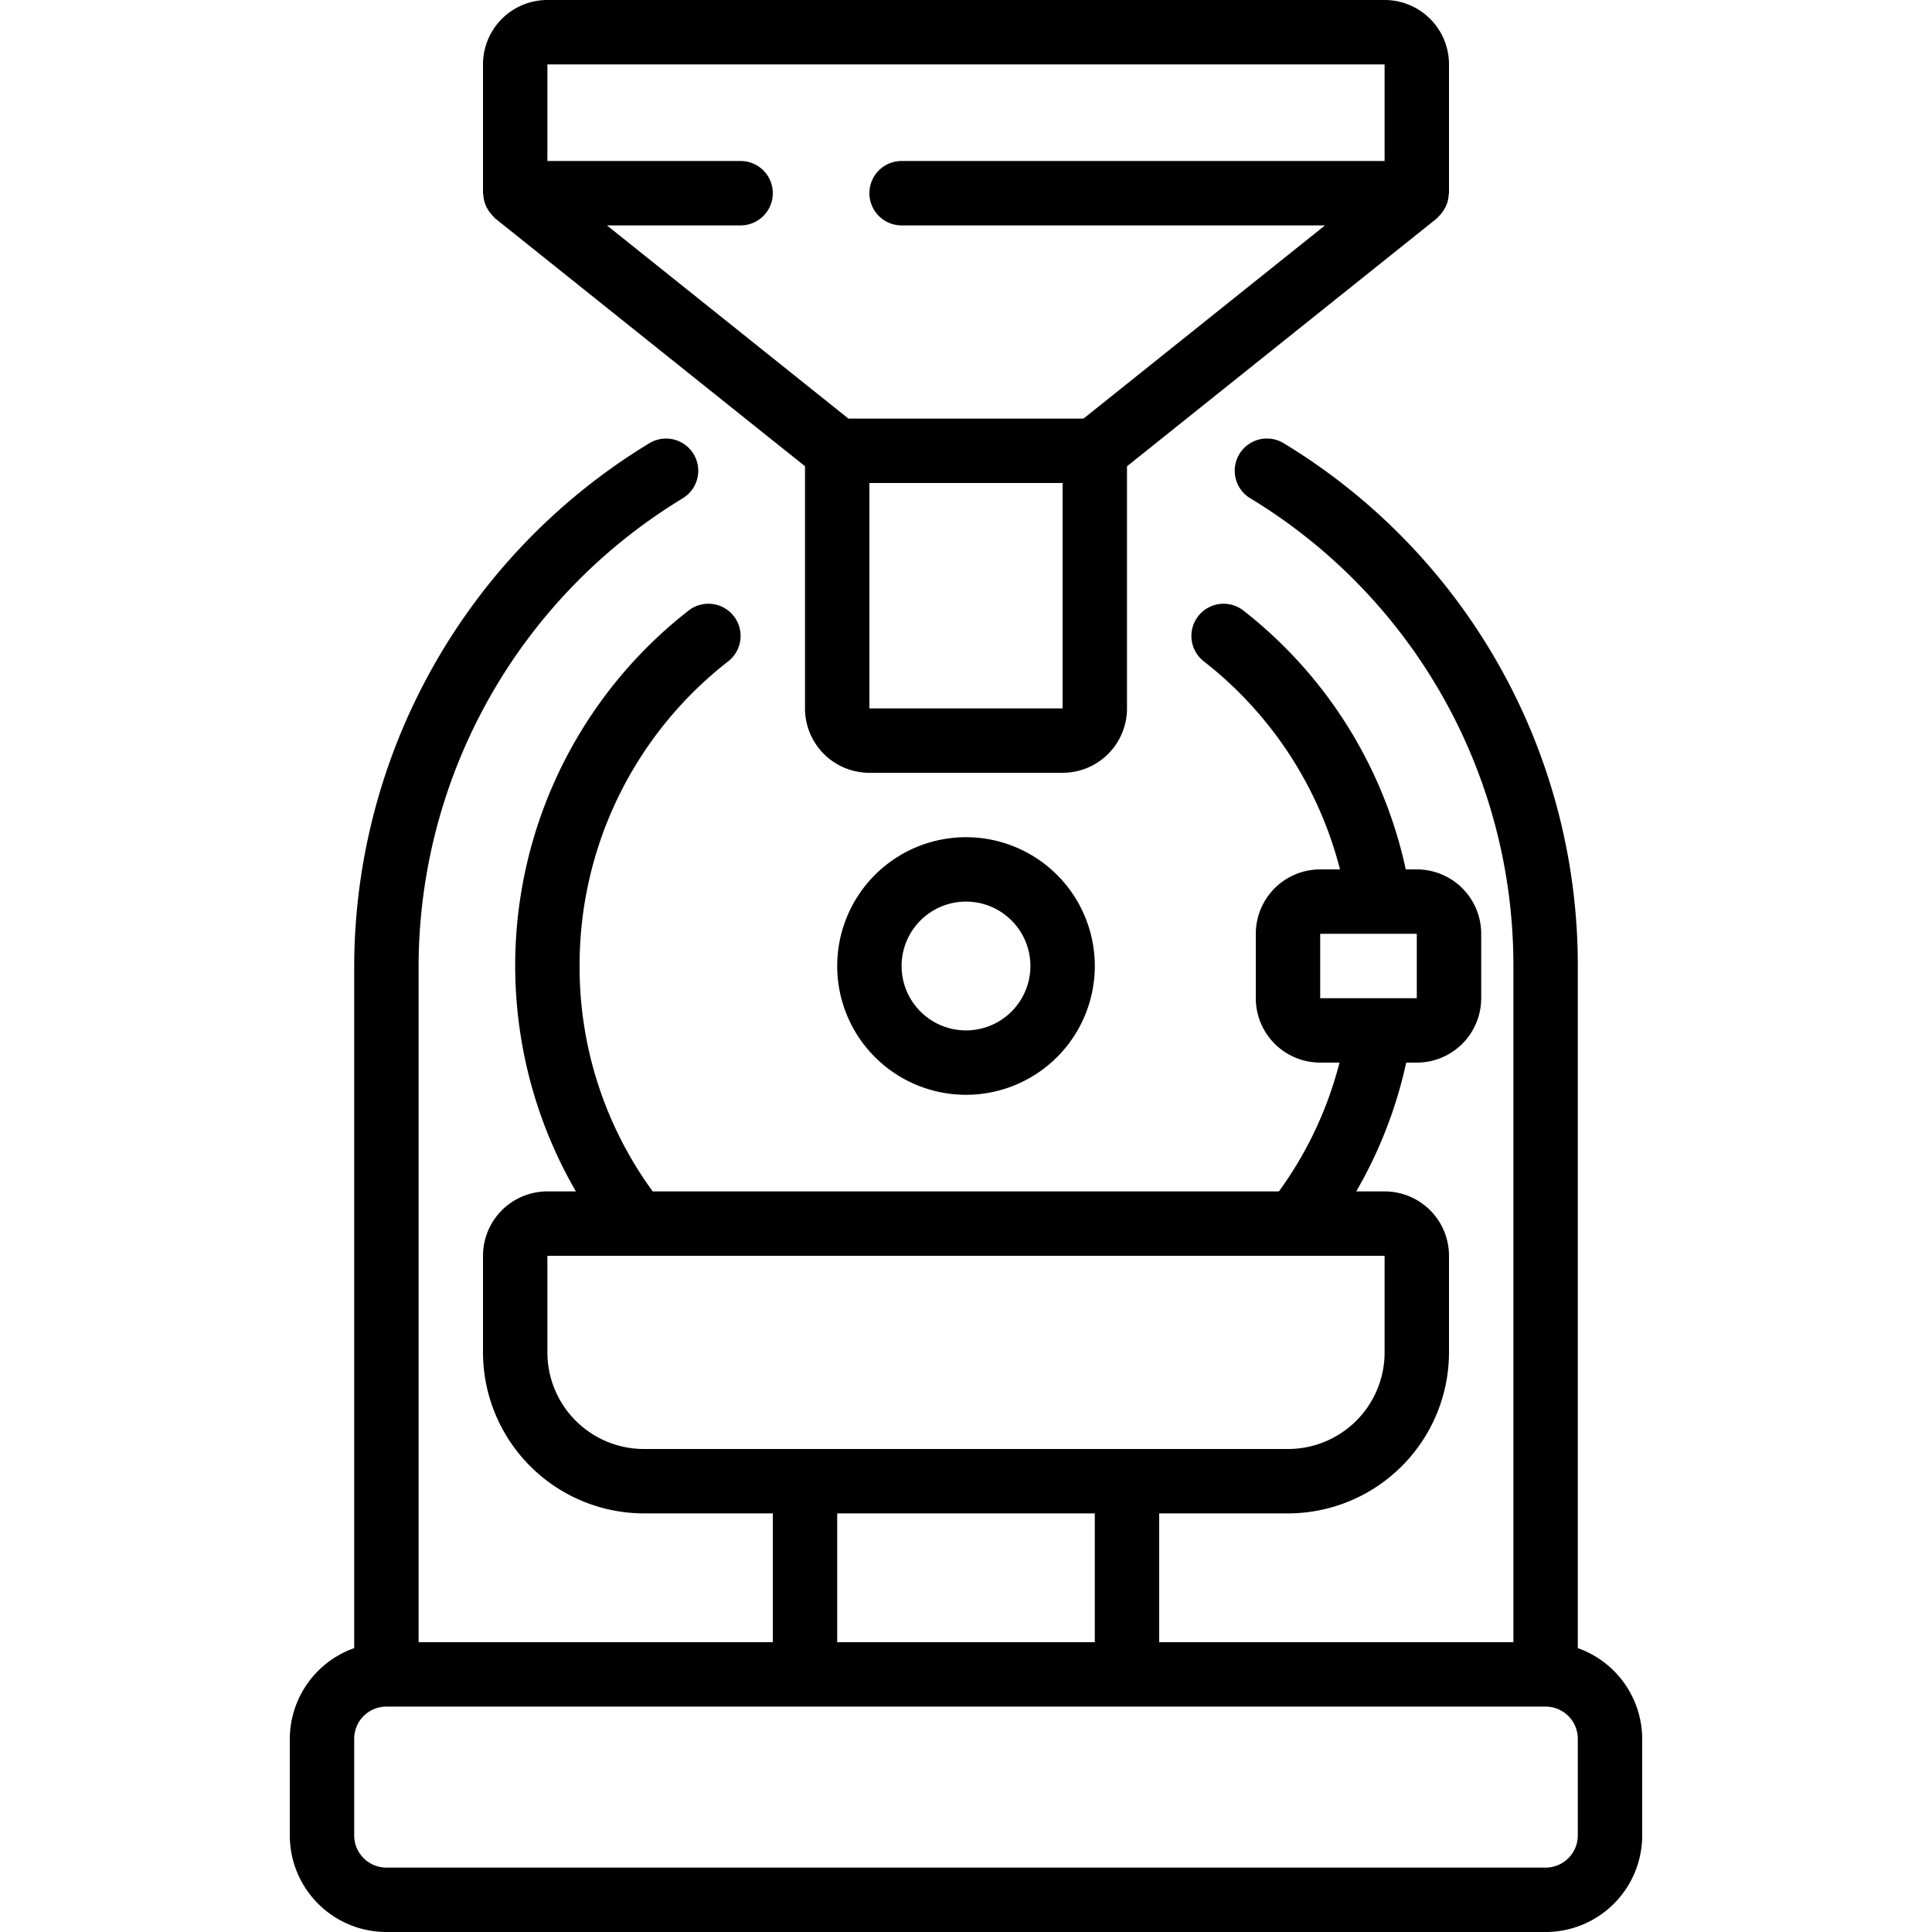
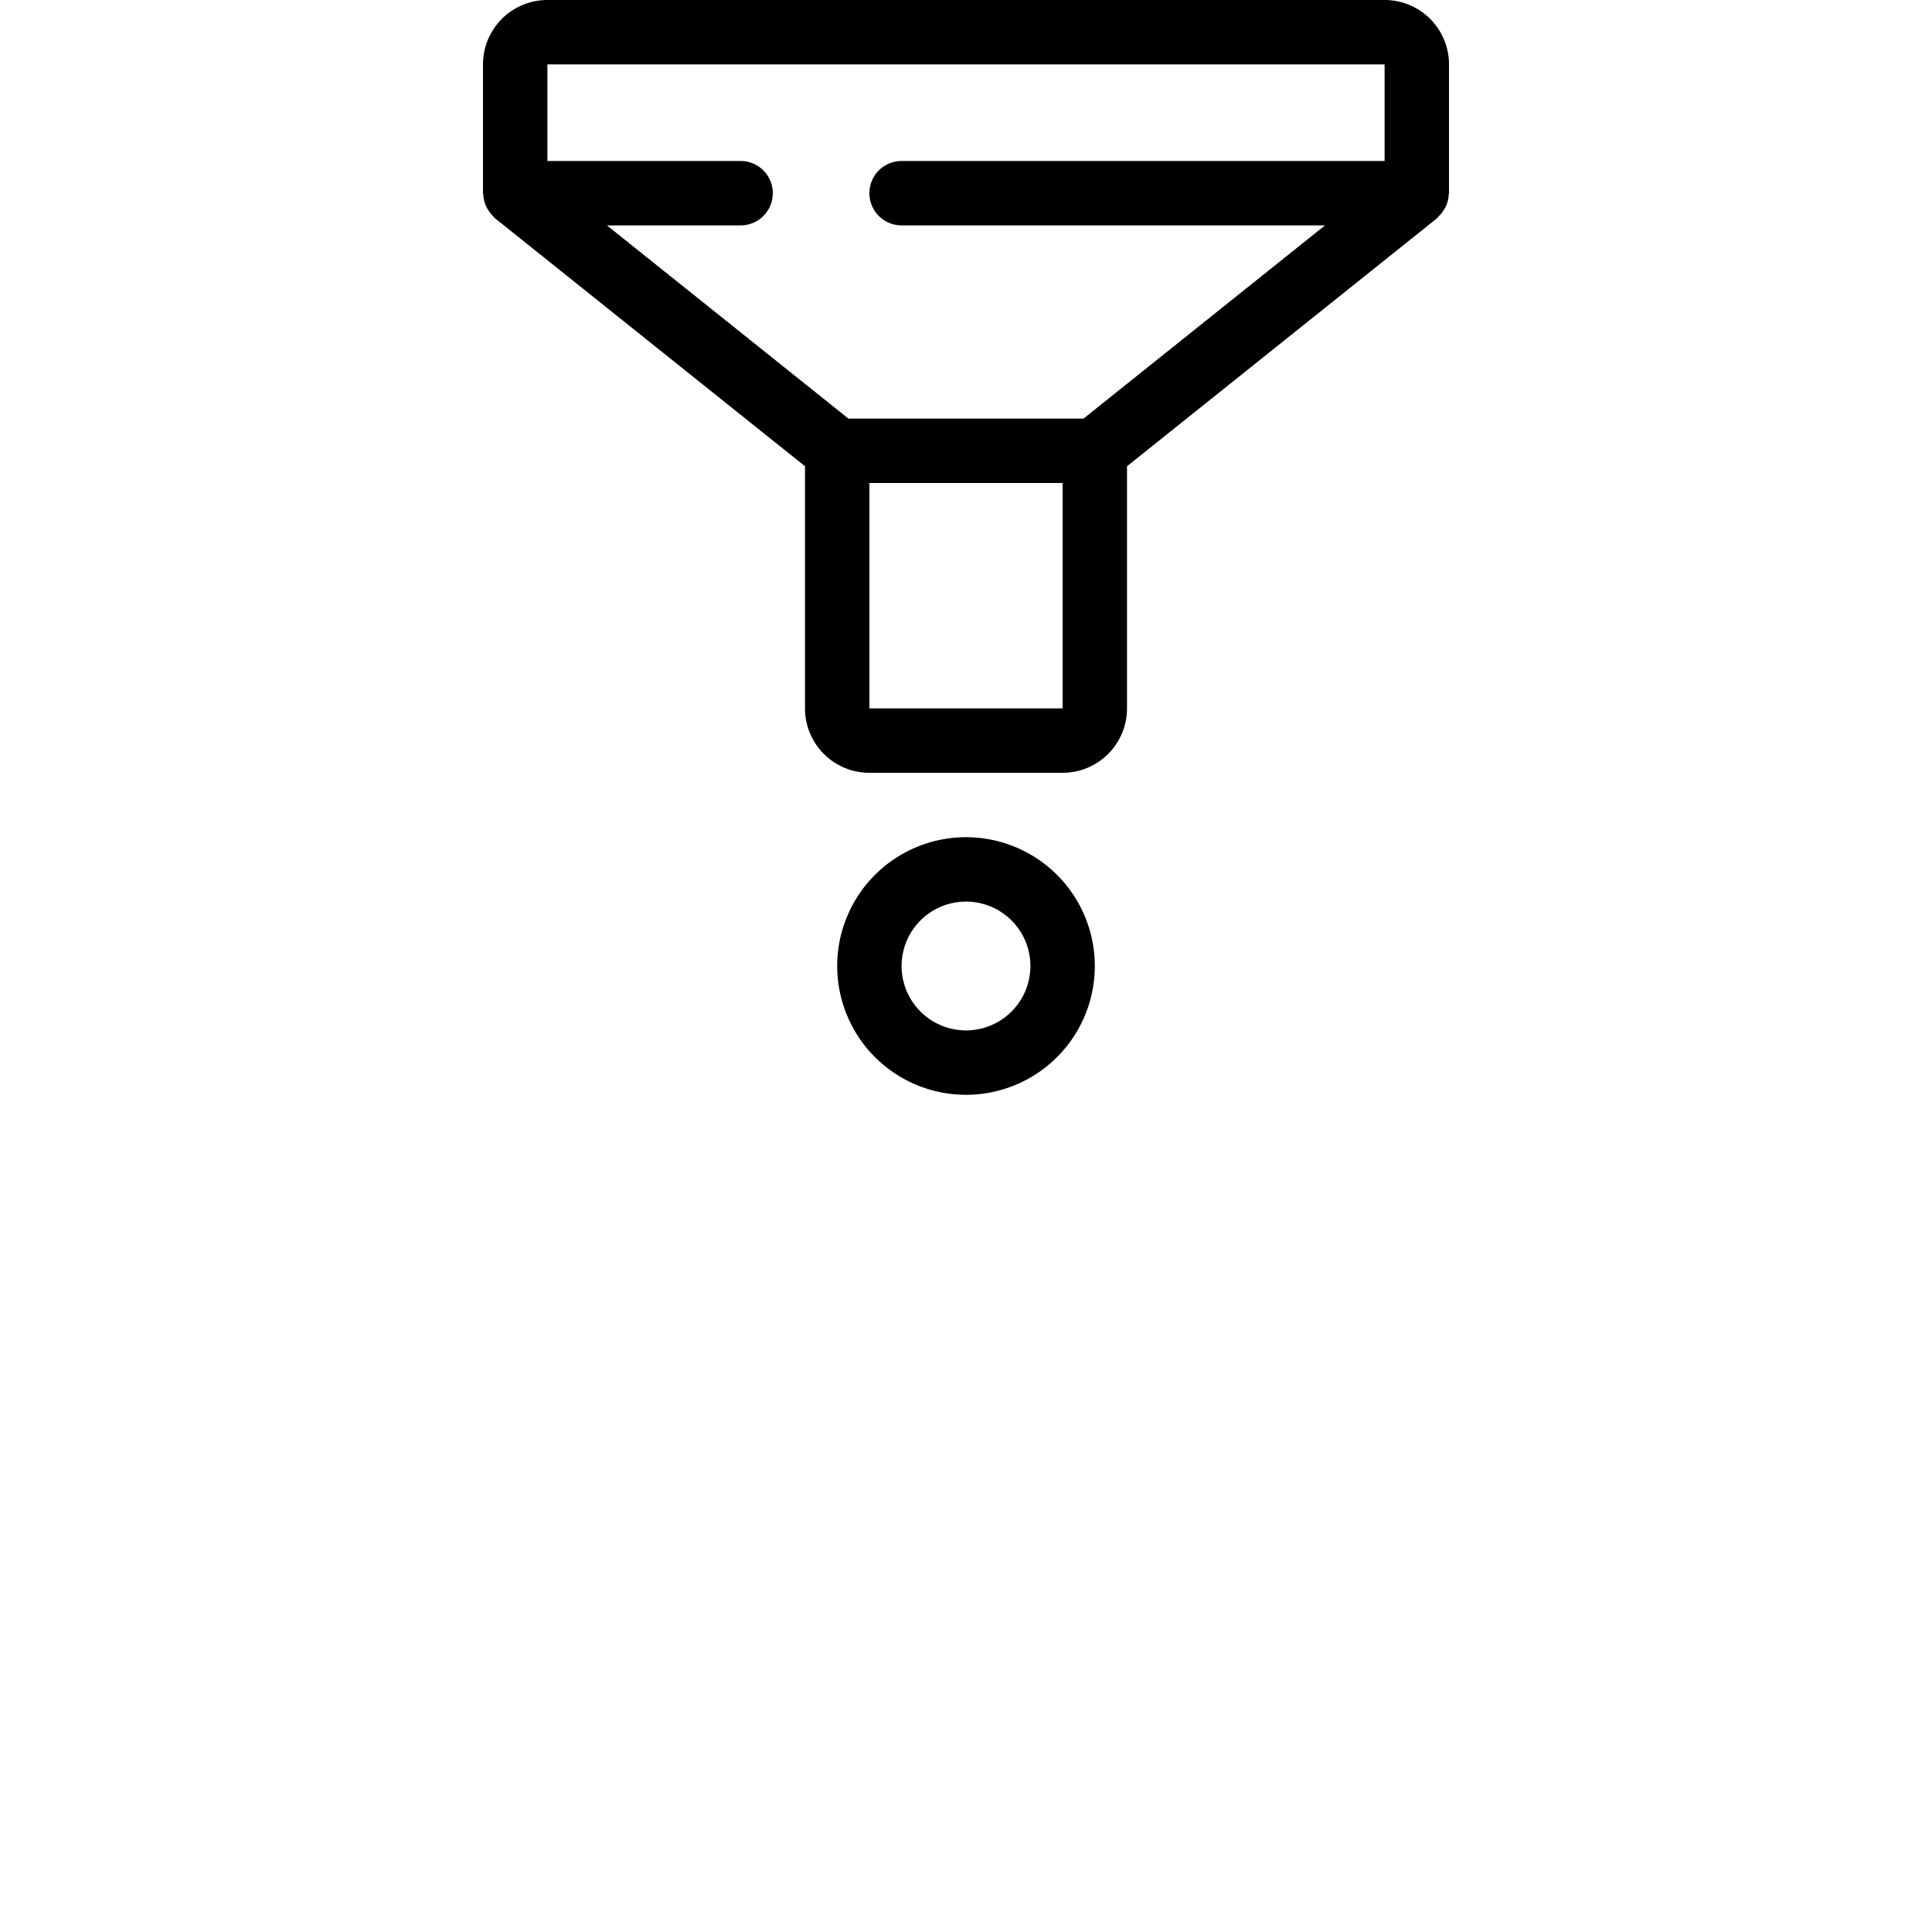
<svg xmlns="http://www.w3.org/2000/svg" height="512" viewBox="0 0 42 60" width="512">
-   <path d="M0 54v3a3 3 0 003 3h36a3 3 0 003-3v-3a3 3 0 00-2-2.816V30a18.956 18.956 0 00-9.152-16.246 1 1 0 00-1.035 1.711A16.956 16.956 0 0138 30v21H27v-4h4a5.006 5.006 0 005-5v-3a2 2 0 00-2-2h-.881a13.835 13.835 0 001.552-4H35a2 2 0 002-2v-2a2 2 0 00-2-2h-.343a13.928 13.928 0 00-5.04-8.037 1 1 0 10-1.234 1.574A11.942 11.942 0 0132.615 27H32a2 2 0 00-2 2v2a2 2 0 002 2h.6a11.772 11.772 0 01-1.882 4H11.27A11.817 11.817 0 019 30a11.947 11.947 0 014.616-9.462 1 1 0 00-1.232-1.576A13.983 13.983 0 008.885 37H8a2 2 0 00-2 2v3a5.006 5.006 0 005 5h4v4H4V30a17.033 17.033 0 018.2-14.523 1 1 0 00-1.031-1.714A19.044 19.044 0 002 30v21.184A3 3 0 000 54zm32-25h3v2h-3zM8 42v-3h26v3a3 3 0 01-3 3H11a3 3 0 01-3-3zm9 5h8v4h-8zm-1 6h23a1 1 0 011 1v3a1 1 0 01-1 1H3a1 1 0 01-1-1v-3a1 1 0 011-1z" />
  <path d="M35.625 6.781c.017-.014.027-.033.042-.047a1.164 1.164 0 00.264-.393.944.944 0 00.059-.294c0-.016.01-.03.01-.047V2a2 2 0 00-2-2H8a2 2 0 00-2 2v4c0 .017.009.031.01.047a.944.944 0 00.108.4c.056.106.129.203.215.287.015.014.025.033.042.047L16 14.48V22a2 2 0 002 2h6a2 2 0 002-2v-7.52zM14 5H8V2h26v3H19a1 1 0 000 2h13.149l-7.5 6h-7.3l-7.5-6H14a1 1 0 000-2zm10 17h-6v-7h6zm-3 4a4 4 0 100 8 4 4 0 000-8zm0 6a2 2 0 110-4 2 2 0 010 4z" />
</svg>